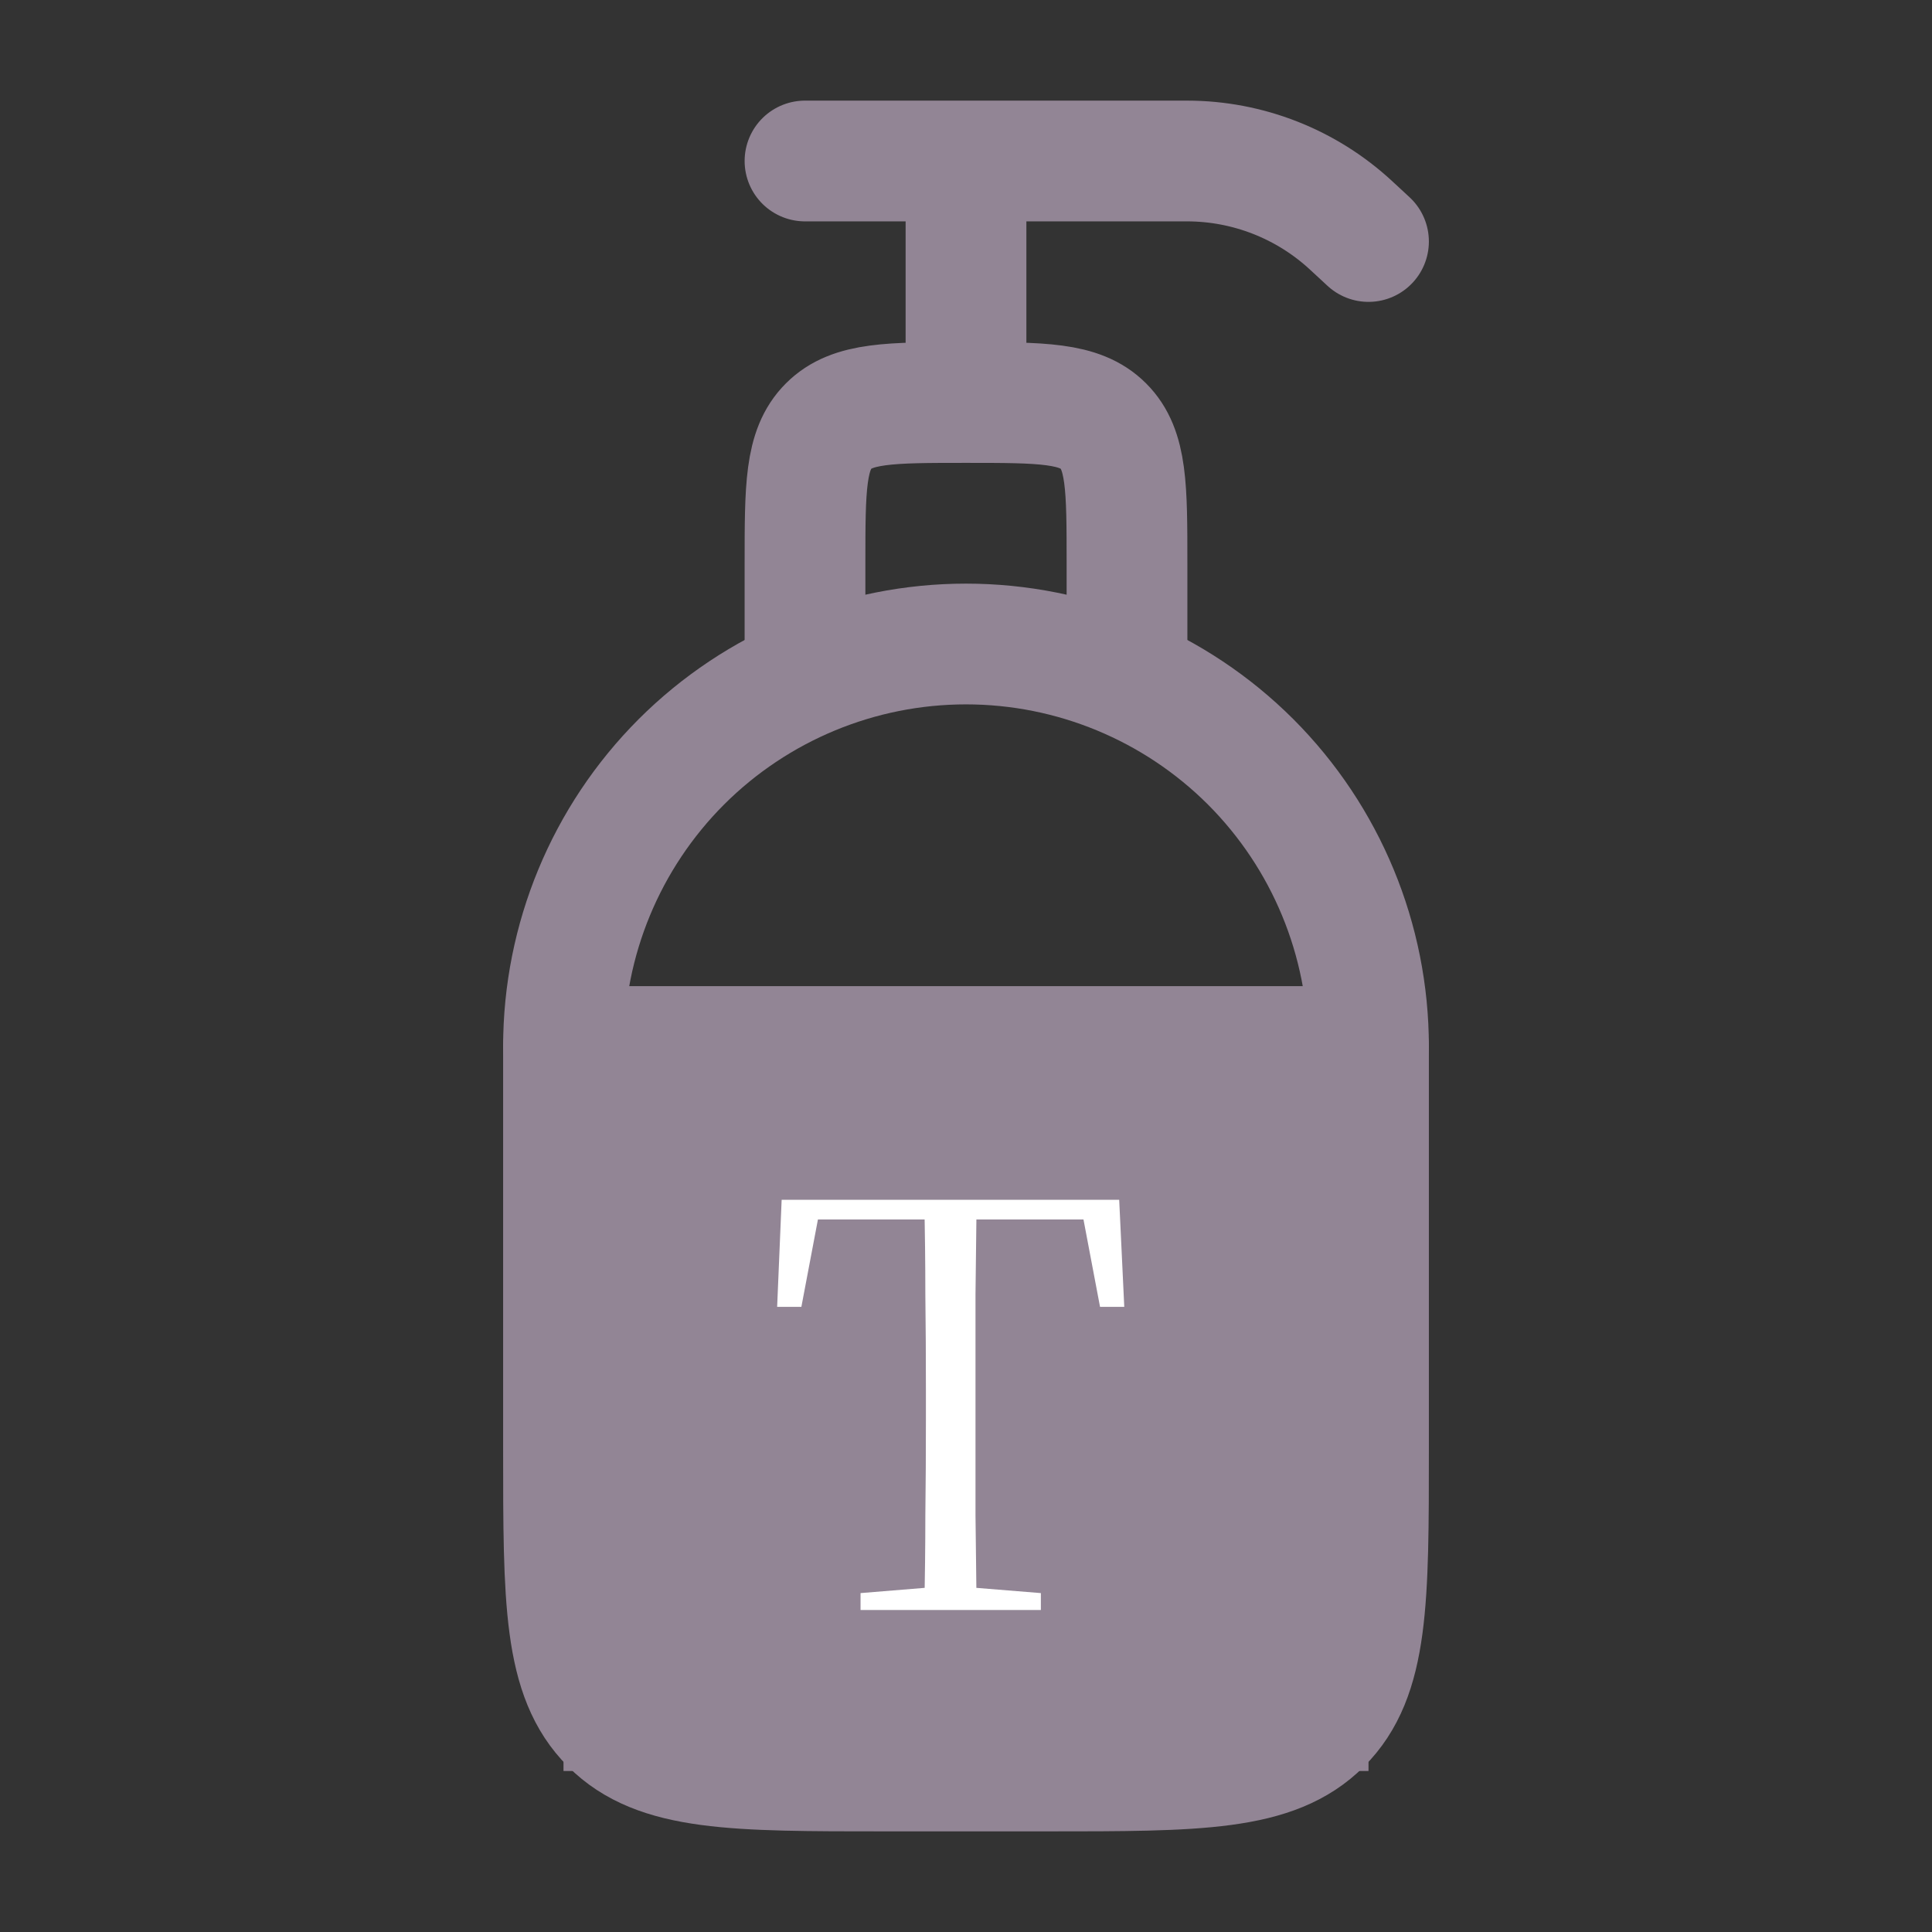
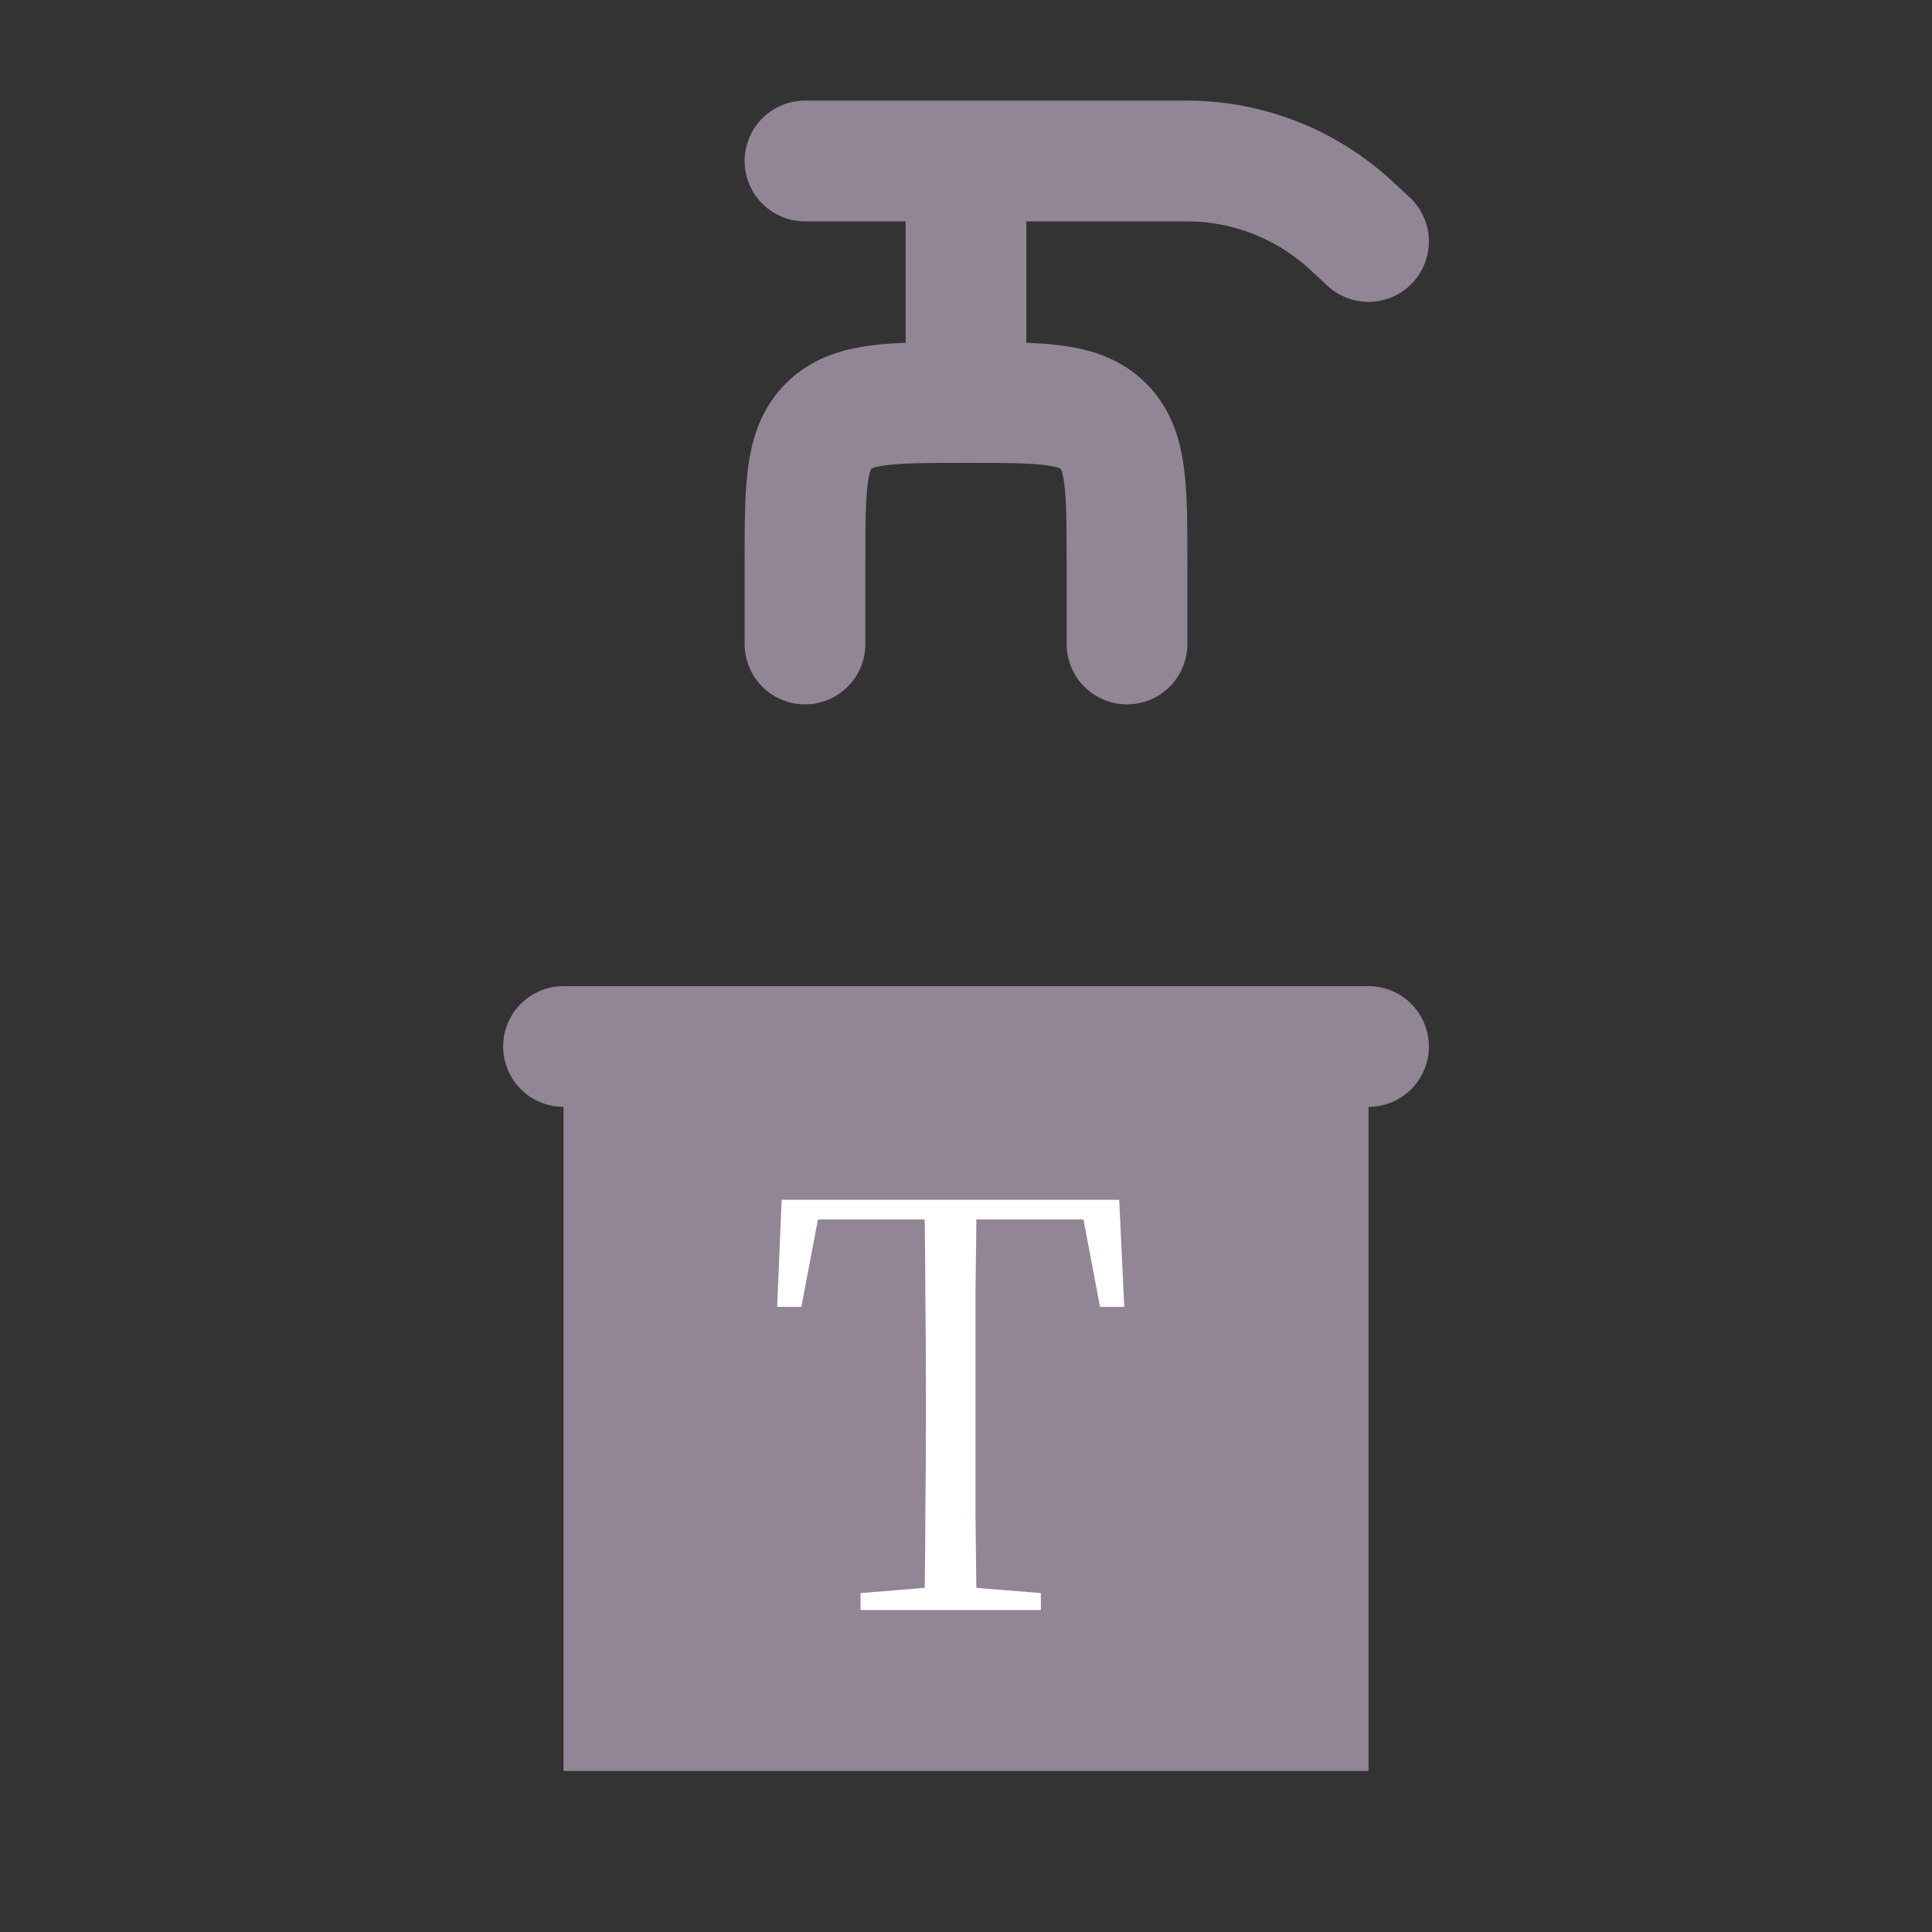
<svg xmlns="http://www.w3.org/2000/svg" width="24" height="24" viewBox="0 0 24 24" fill="none">
  <rect x="0" y="0" width="24" height="24" fill="#333333" stroke="none" />
-   <path d="M7 13C7 11.674 7.527 10.402 8.464 9.464C9.402 8.527 10.674 8 12 8C13.326 8 14.598 8.527 15.536 9.464C16.473 10.402 17 11.674 17 13V18C17 19.886 17 20.828 16.414 21.414C15.828 22 14.886 22 13 22H11C9.114 22 8.172 22 7.586 21.414C7 20.828 7 19.886 7 18V13Z" stroke="#928595" stroke-width="1.5" stroke-linecap="round" stroke-linejoin="round" />
  <path d="M10 8V7C10 6.057 10 5.586 10.293 5.293C10.586 5 11.057 5 12 5M12 5C12.943 5 13.414 5 13.707 5.293C14 5.586 14 6.057 14 7V8M12 5V2M12 2H10M12 2H14.745C15.502 2 16.231 2.287 16.786 2.802L17 3M7 13H17" stroke="#928595" stroke-width="1.5" stroke-linecap="round" stroke-linejoin="round" />
  <rect x="7" y="13" width="10" height="9" fill="#928595" />
  <path d="M10.69 20V19.79L11.719 19.706H11.894L12.93 19.79V20H10.69ZM11.481 20C11.49 19.608 11.495 19.216 11.495 18.824C11.5 18.432 11.502 18.038 11.502 17.641V17.263C11.502 16.866 11.5 16.472 11.495 16.08C11.495 15.683 11.49 15.291 11.481 14.904H12.132C12.127 15.291 12.123 15.683 12.118 16.08C12.118 16.472 12.118 16.866 12.118 17.263V17.641C12.118 18.038 12.118 18.432 12.118 18.824C12.123 19.216 12.127 19.608 12.132 20H11.481ZM9.654 16.234L9.71 14.904H13.903L13.966 16.234H13.665L13.413 14.904L13.7 15.149H9.913L10.207 14.904L9.955 16.234H9.654Z" fill="white" />
</svg>